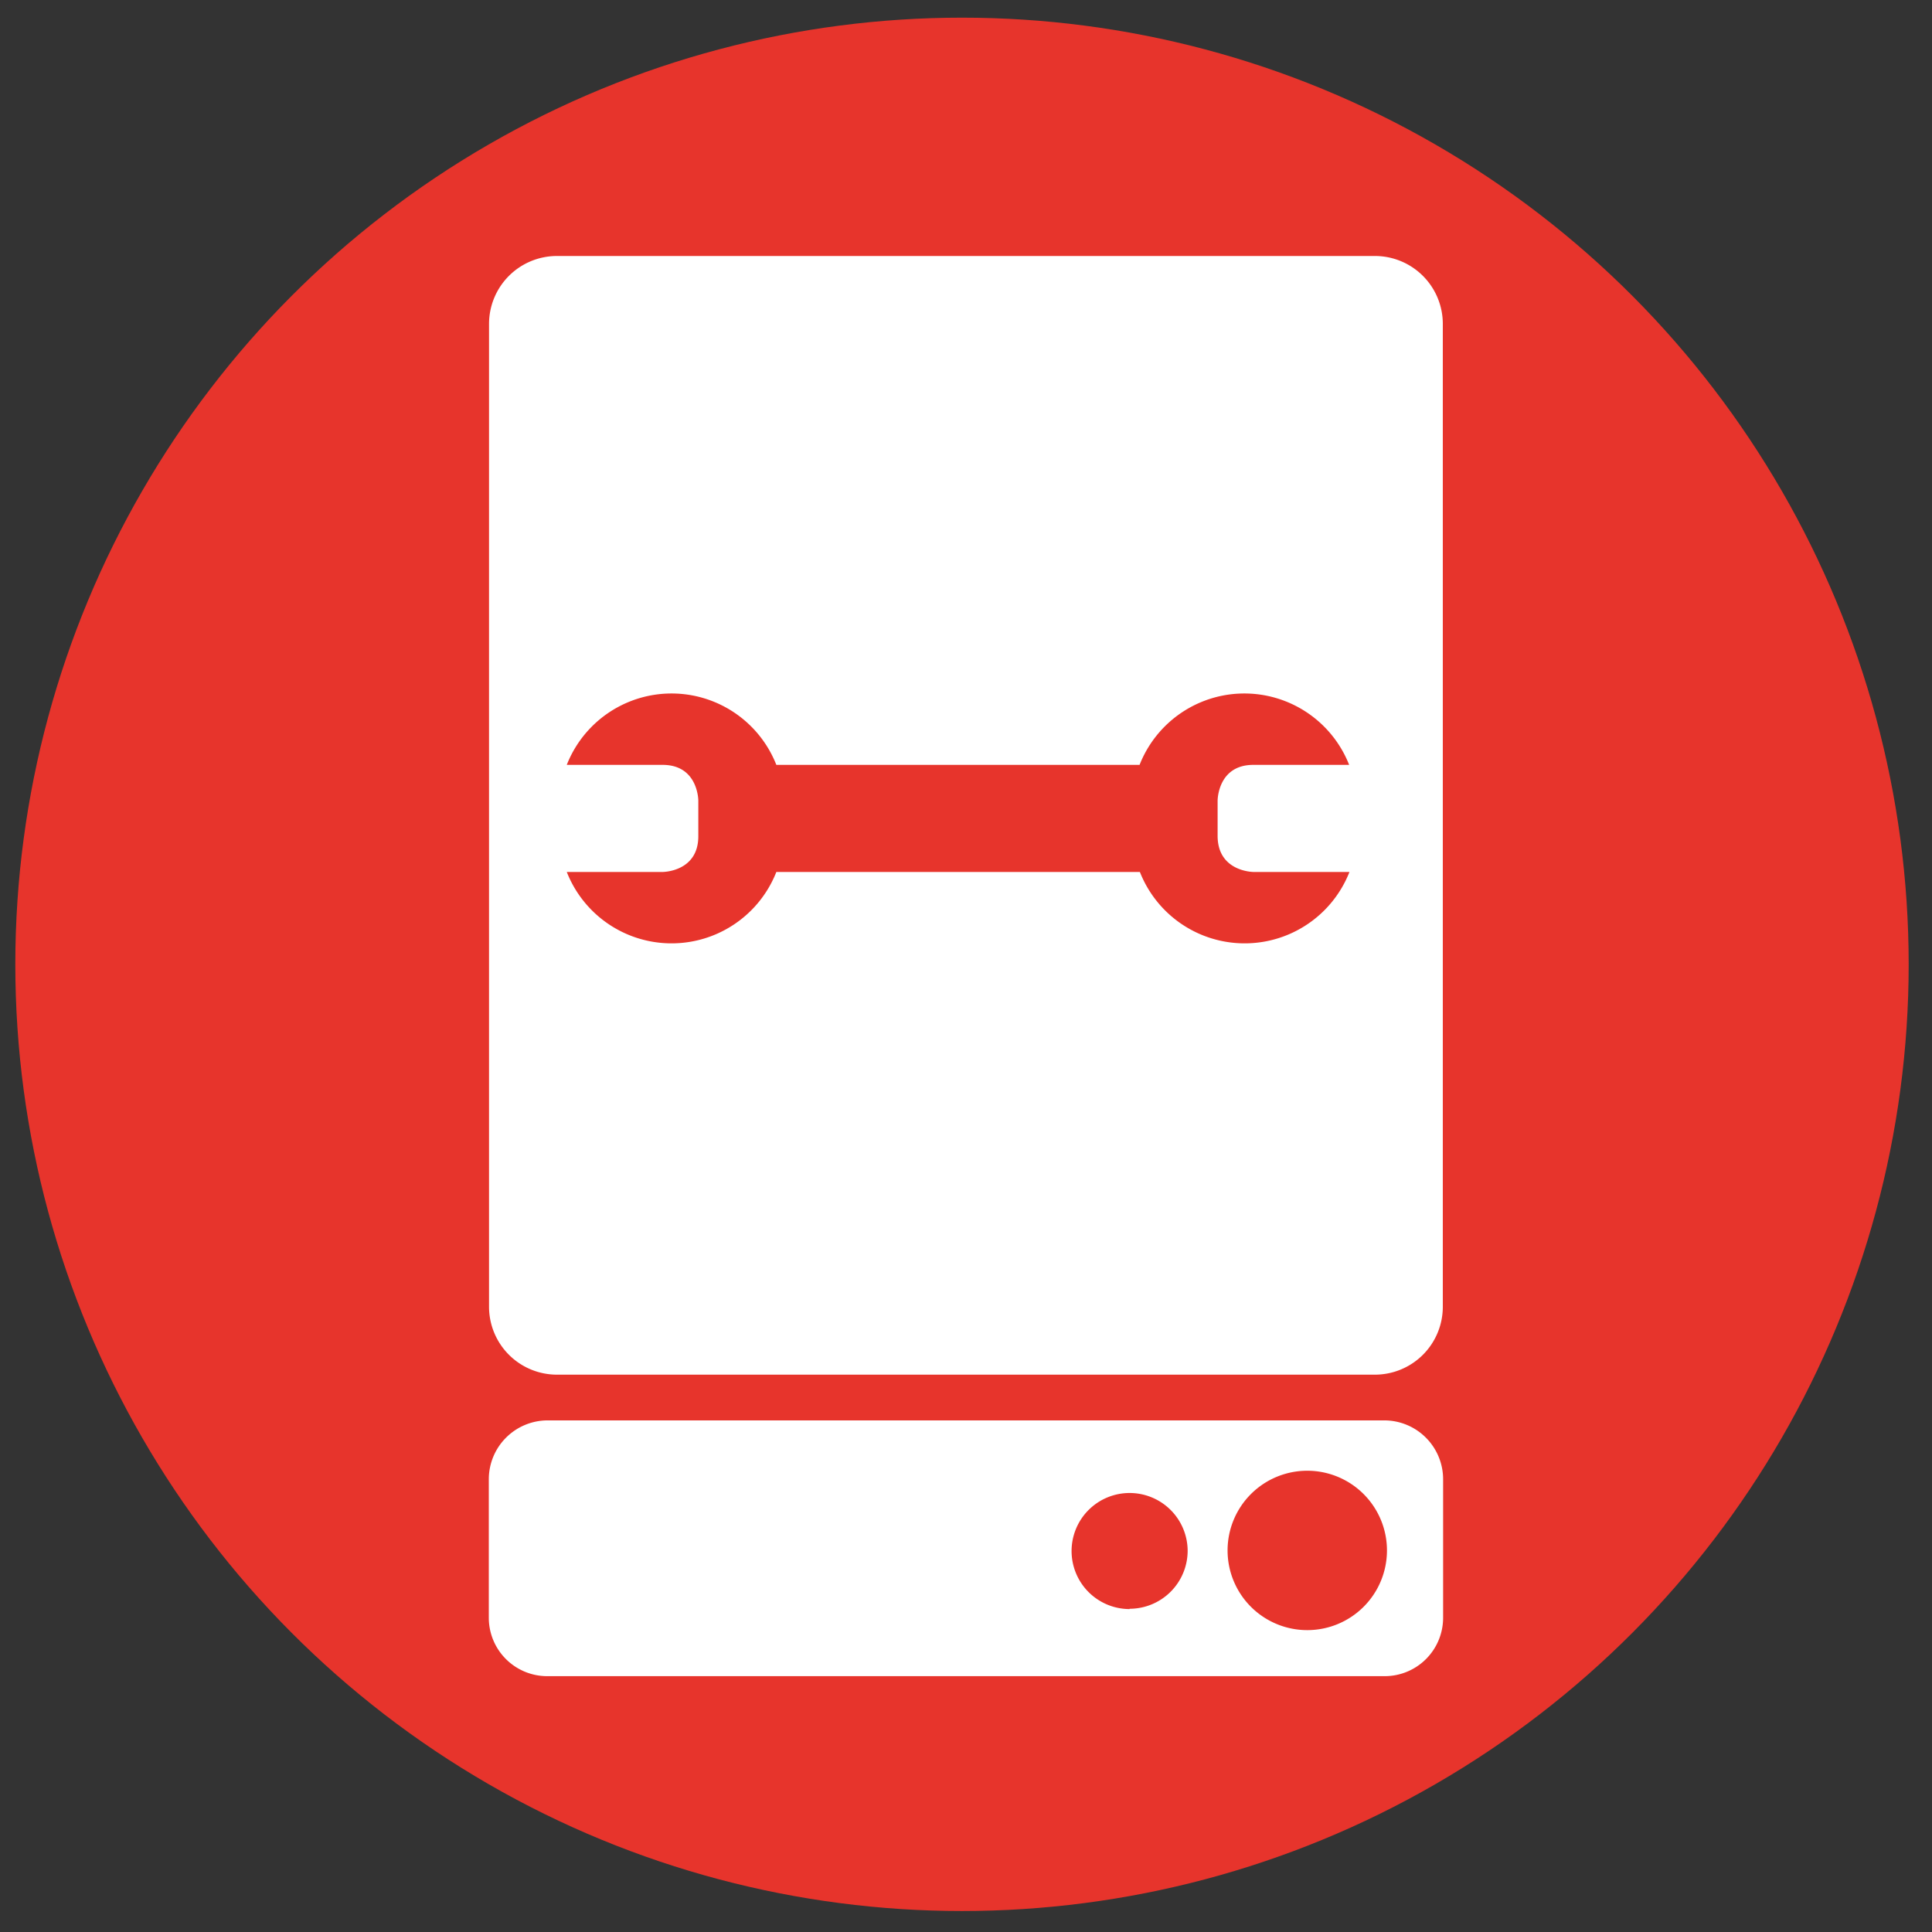
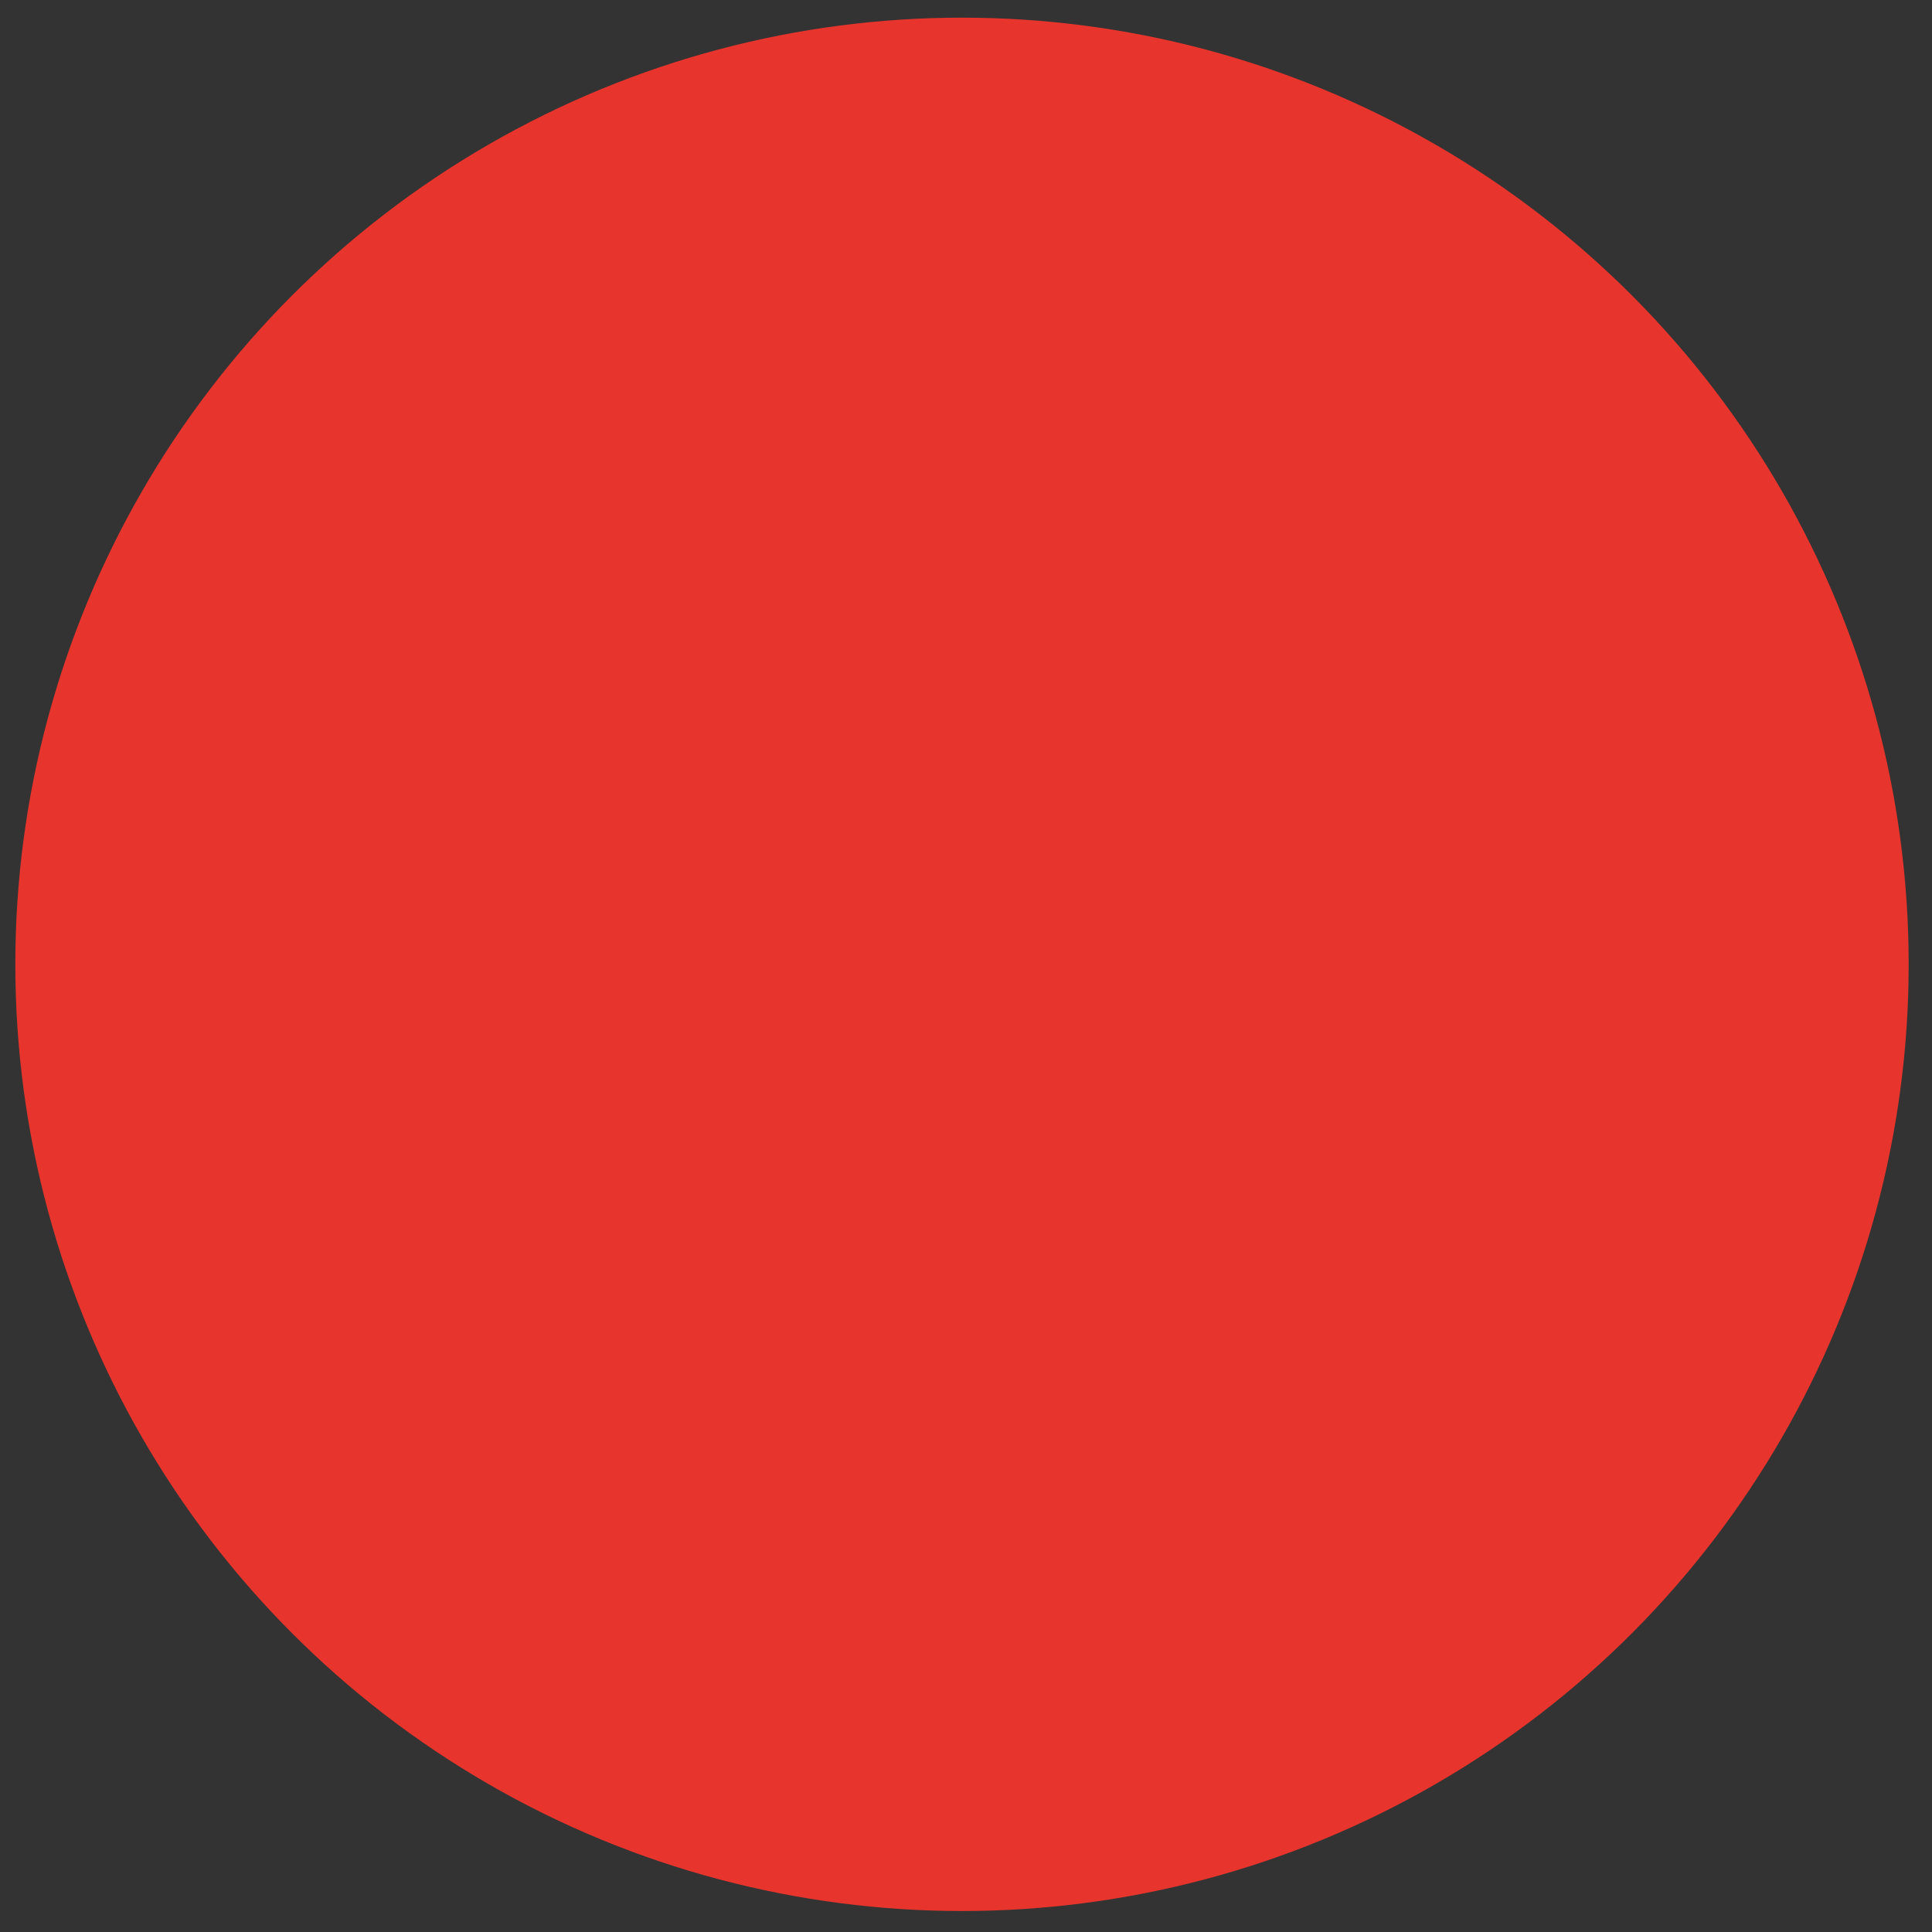
<svg xmlns="http://www.w3.org/2000/svg" viewBox="0 0 256 256">
  <rect x="0" y="0" width="256" height="256" fill="#333333" stroke="none" />
  <defs>
    <style>.cls-1{fill:#e7342c;}.cls-2{fill:#fff;}</style>
  </defs>
  <title>Boiler service</title>
  <g id="Round">
    <circle class="cls-1" cx="127.47" cy="127.78" r="125.44" />
  </g>
  <g id="Layer_1" data-name="Layer 1">
-     <path class="cls-2" d="M182.18,33.92H73.8a9,9,0,0,0-9,9V173.15a9,9,0,0,0,9,9H182.18a9,9,0,0,0,9-9V42.95A9,9,0,0,0,182.18,33.92Zm-16.07,81.62h12.7a14.92,14.92,0,0,1-27.77,0H102.87a14.92,14.92,0,0,1-27.77,0h12.7s4.73,0,4.73-4.73v-4.73s0-4.73-4.73-4.73H75.1a14.92,14.92,0,0,1,27.77,0H151a14.92,14.92,0,0,1,27.77,0h-12.7c-4.73,0-4.73,4.73-4.73,4.73v4.73C161.38,115.54,166.11,115.54,166.11,115.54Zm17.36,72.67H72.52A7.8,7.8,0,0,0,64.77,196v18.4a7.74,7.74,0,0,0,7.75,7.7H183.47a7.74,7.74,0,0,0,7.75-7.7V196A7.8,7.8,0,0,0,183.47,188.21Zm-33.79,25a7.69,7.69,0,1,1,7.69-7.69A7.7,7.7,0,0,1,149.68,213.17ZM173.22,216a10.56,10.56,0,1,1,10.56-10.56A10.56,10.56,0,0,1,173.22,216Z" />
-   </g>
+     </g>
</svg>